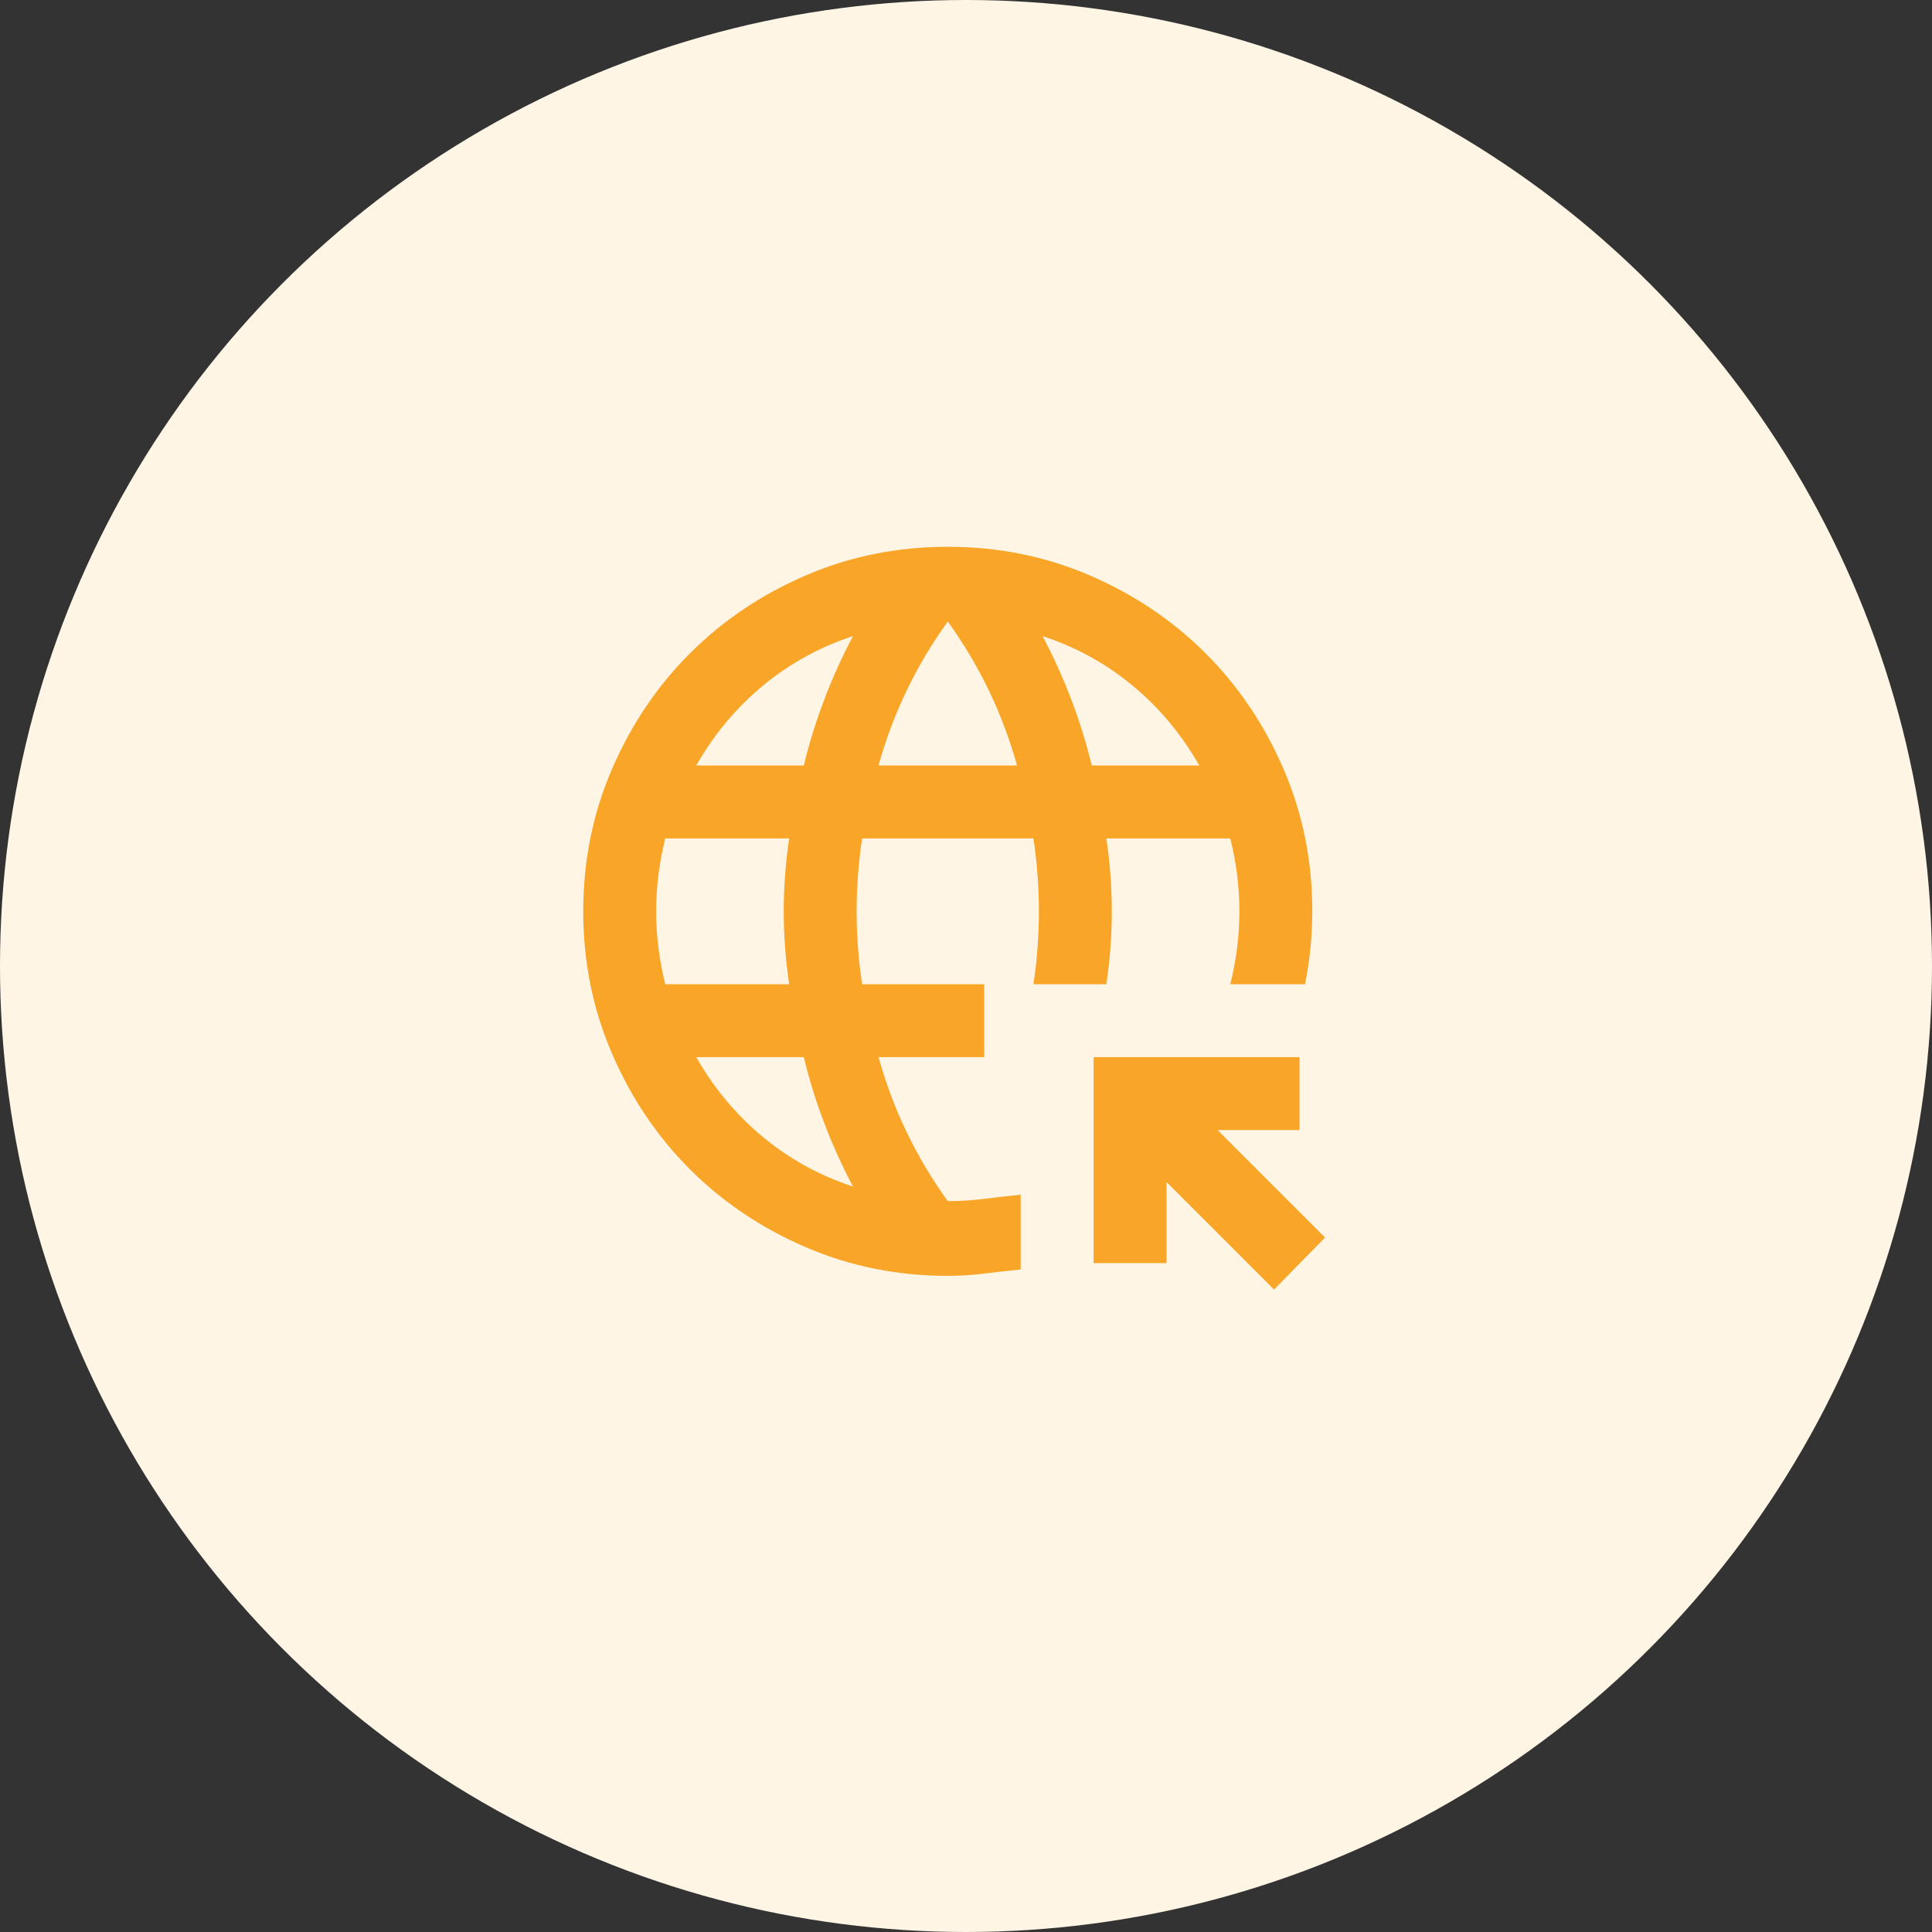
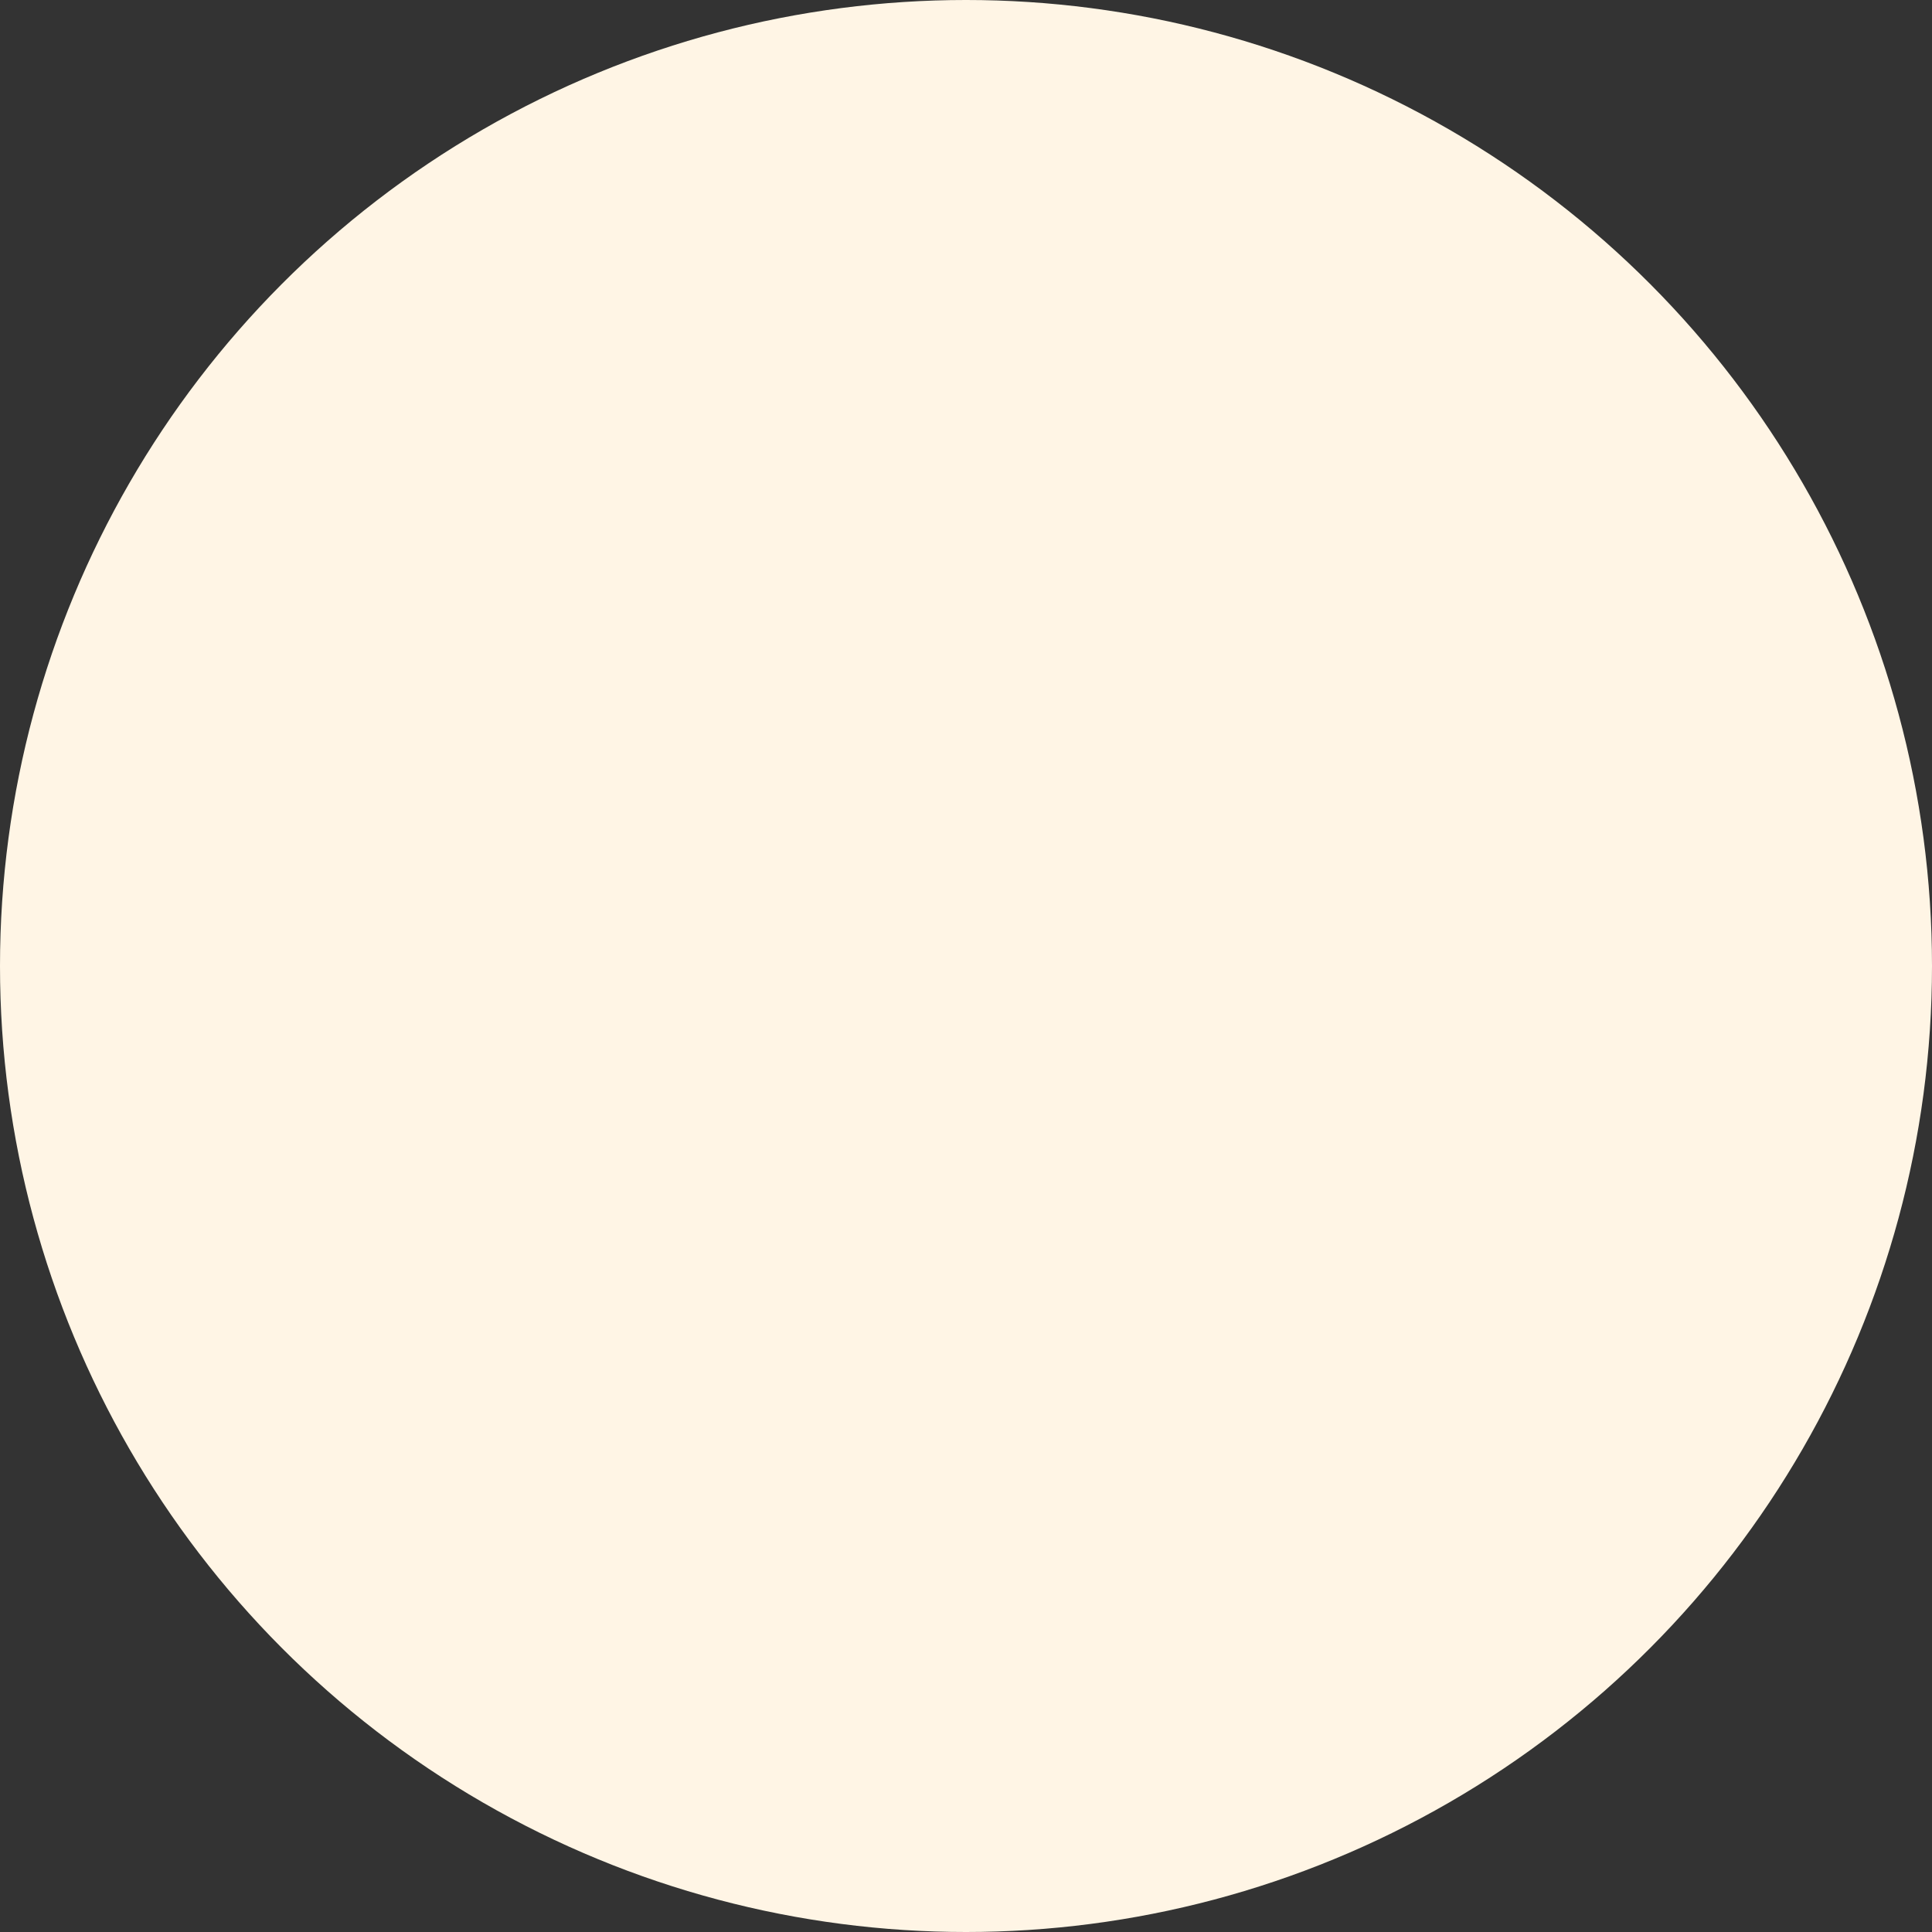
<svg xmlns="http://www.w3.org/2000/svg" width="53" height="53" viewBox="0 0 53 53" fill="none">
  <rect x="0" y="0" width="53" height="53" fill="#333333" stroke="none" />
  <circle cx="26.5" cy="26.5" r="26.5" fill="#FFF5E5" />
  <mask id="mask0_830_22" style="mask-type:alpha" maskUnits="userSpaceOnUse" x="14" y="13" width="24" height="24">
-     <rect x="14" y="13" width="24" height="24" fill="#D9D9D9" />
-   </mask>
+     </mask>
  <g mask="url(#mask0_830_22)">
-     <path d="M34.95 35.375L32 32.425V34.65H30V29H35.65V31H33.4L36.35 33.95L34.95 35.375ZM26 35C24.617 35 23.317 34.737 22.1 34.212C20.883 33.688 19.825 32.975 18.925 32.075C18.025 31.175 17.312 30.117 16.788 28.9C16.262 27.683 16 26.383 16 25C16 23.617 16.262 22.317 16.788 21.1C17.312 19.883 18.025 18.825 18.925 17.925C19.825 17.025 20.883 16.312 22.1 15.787C23.317 15.262 24.617 15 26 15C27.383 15 28.683 15.262 29.9 15.787C31.117 16.312 32.175 17.025 33.075 17.925C33.975 18.825 34.688 19.883 35.212 21.1C35.737 22.317 36 23.617 36 25C36 25.333 35.983 25.667 35.95 26C35.917 26.333 35.867 26.667 35.8 27H33.75C33.833 26.667 33.896 26.333 33.938 26C33.979 25.667 34 25.333 34 25C34 24.667 33.979 24.333 33.938 24C33.896 23.667 33.833 23.333 33.75 23H30.35C30.4 23.333 30.438 23.667 30.462 24C30.488 24.333 30.5 24.667 30.5 25C30.5 25.333 30.488 25.667 30.462 26C30.438 26.333 30.4 26.667 30.35 27H28.35C28.4 26.667 28.438 26.333 28.462 26C28.488 25.667 28.5 25.333 28.5 25C28.5 24.667 28.488 24.333 28.462 24C28.438 23.667 28.4 23.333 28.35 23H23.65C23.6 23.333 23.562 23.667 23.538 24C23.512 24.333 23.5 24.667 23.5 25C23.5 25.333 23.512 25.667 23.538 26C23.562 26.333 23.6 26.667 23.65 27H27V29H24.1C24.3 29.717 24.558 30.404 24.875 31.062C25.192 31.721 25.567 32.35 26 32.95C26.333 32.95 26.667 32.929 27 32.888C27.333 32.846 27.667 32.808 28 32.775V34.825C27.667 34.858 27.333 34.896 27 34.938C26.667 34.979 26.333 35 26 35ZM18.25 27H21.65C21.6 26.667 21.562 26.333 21.538 26C21.512 25.667 21.5 25.333 21.5 25C21.5 24.667 21.512 24.333 21.538 24C21.562 23.667 21.6 23.333 21.65 23H18.25C18.167 23.333 18.104 23.667 18.062 24C18.021 24.333 18 24.667 18 25C18 25.333 18.021 25.667 18.062 26C18.104 26.333 18.167 26.667 18.25 27ZM19.1 21H22.05C22.2 20.383 22.387 19.779 22.613 19.188C22.837 18.596 23.1 18.017 23.4 17.45C22.483 17.75 21.658 18.204 20.925 18.812C20.192 19.421 19.583 20.15 19.1 21ZM23.4 32.55C23.1 31.983 22.837 31.404 22.613 30.812C22.387 30.221 22.2 29.617 22.05 29H19.1C19.583 29.85 20.192 30.579 20.925 31.188C21.658 31.796 22.483 32.25 23.4 32.55ZM24.1 21H27.9C27.7 20.283 27.442 19.596 27.125 18.938C26.808 18.279 26.433 17.65 26 17.05C25.567 17.65 25.192 18.279 24.875 18.938C24.558 19.596 24.3 20.283 24.1 21ZM29.95 21H32.9C32.417 20.15 31.808 19.421 31.075 18.812C30.342 18.204 29.517 17.75 28.6 17.45C28.9 18.017 29.163 18.596 29.387 19.188C29.613 19.779 29.8 20.383 29.95 21Z" fill="#F9A528" />
-   </g>
+     </g>
</svg>